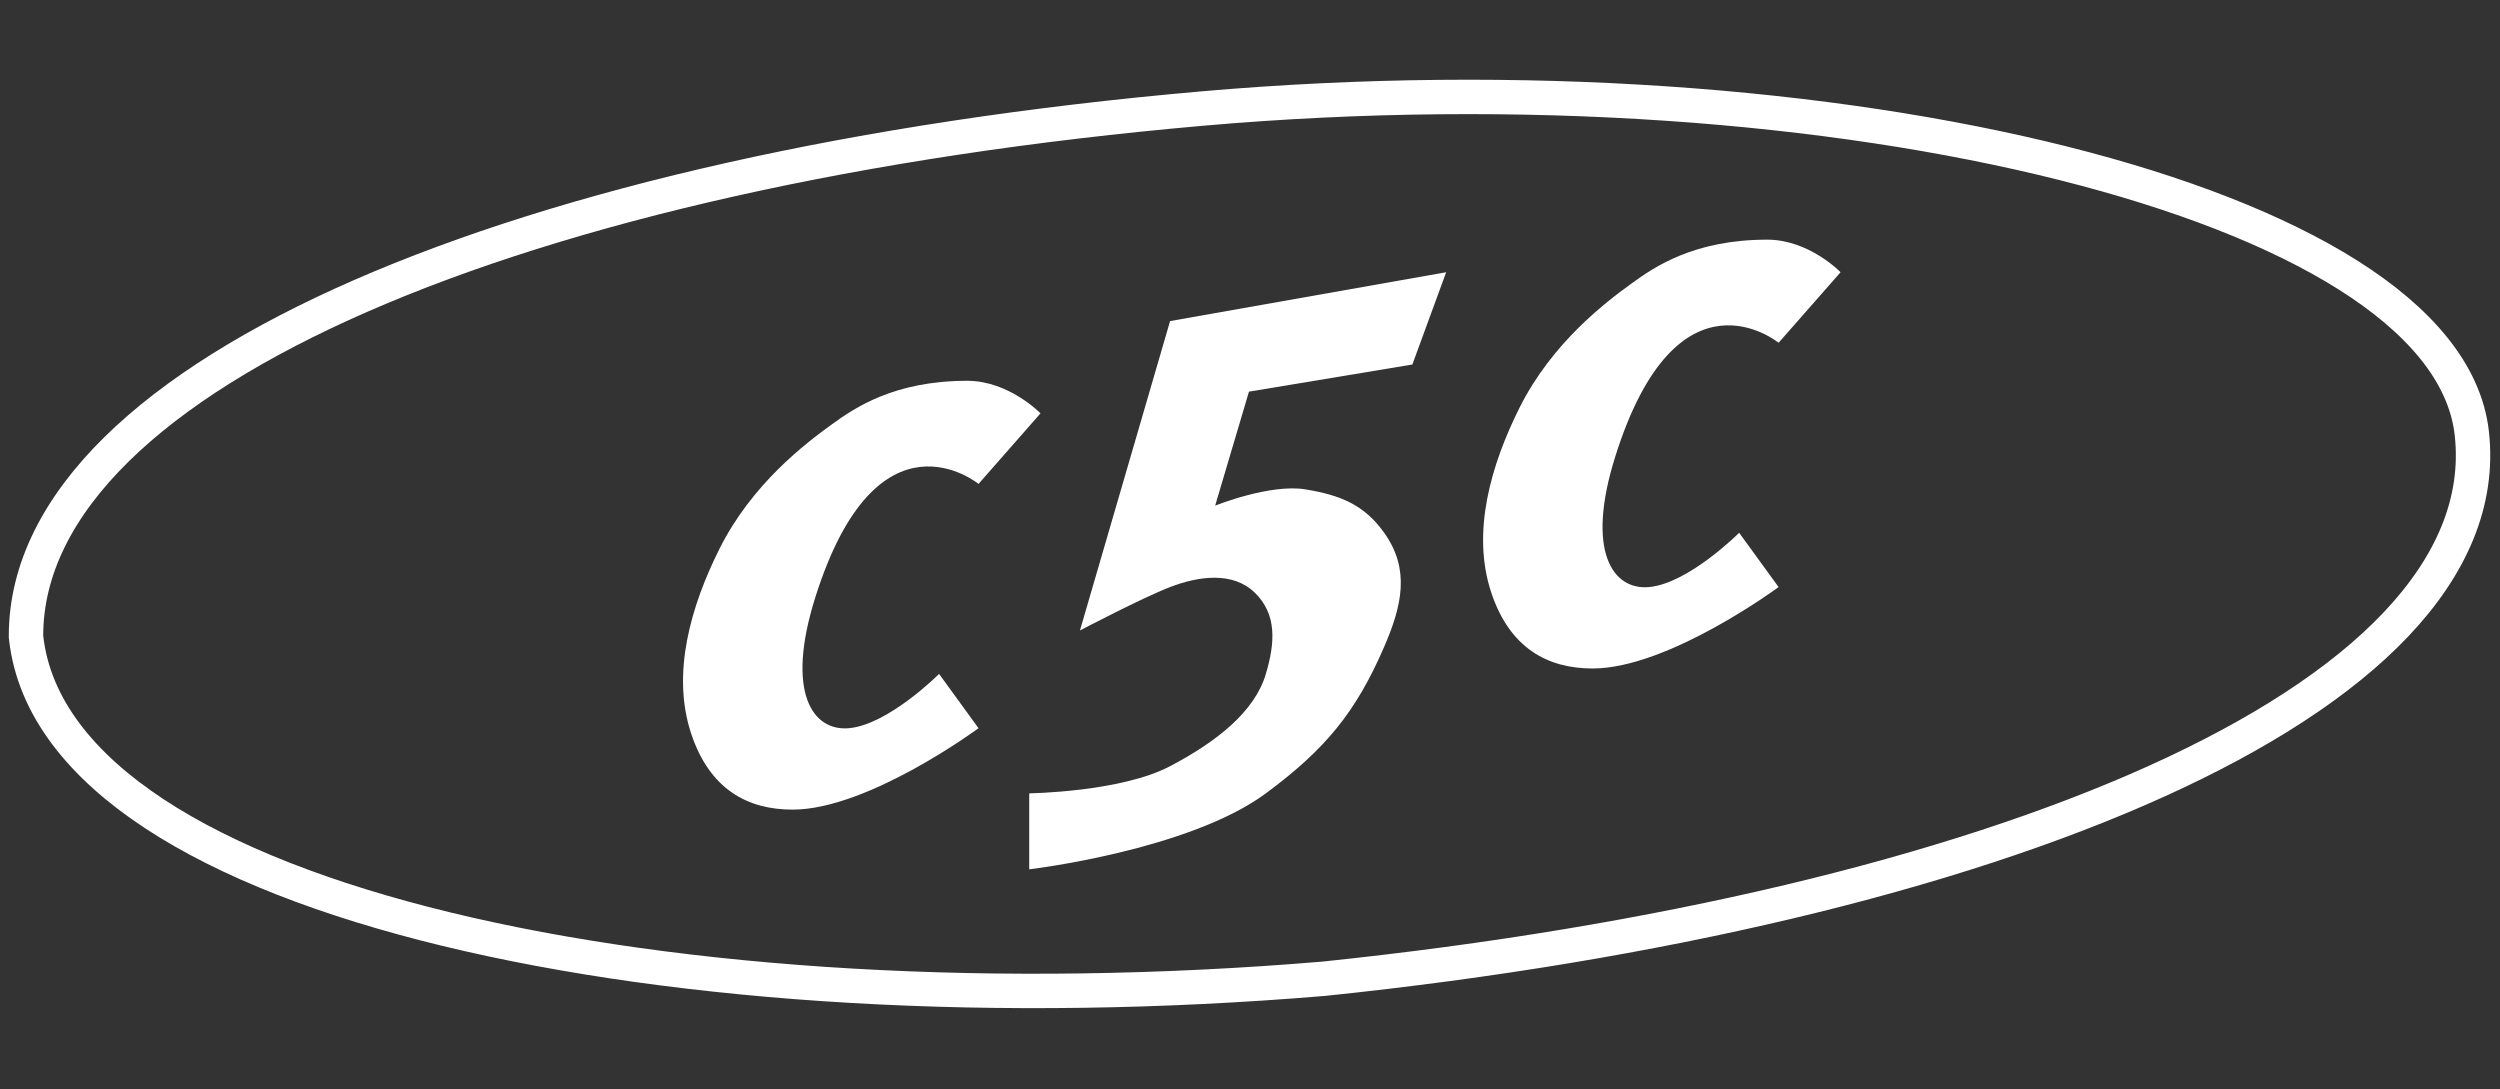
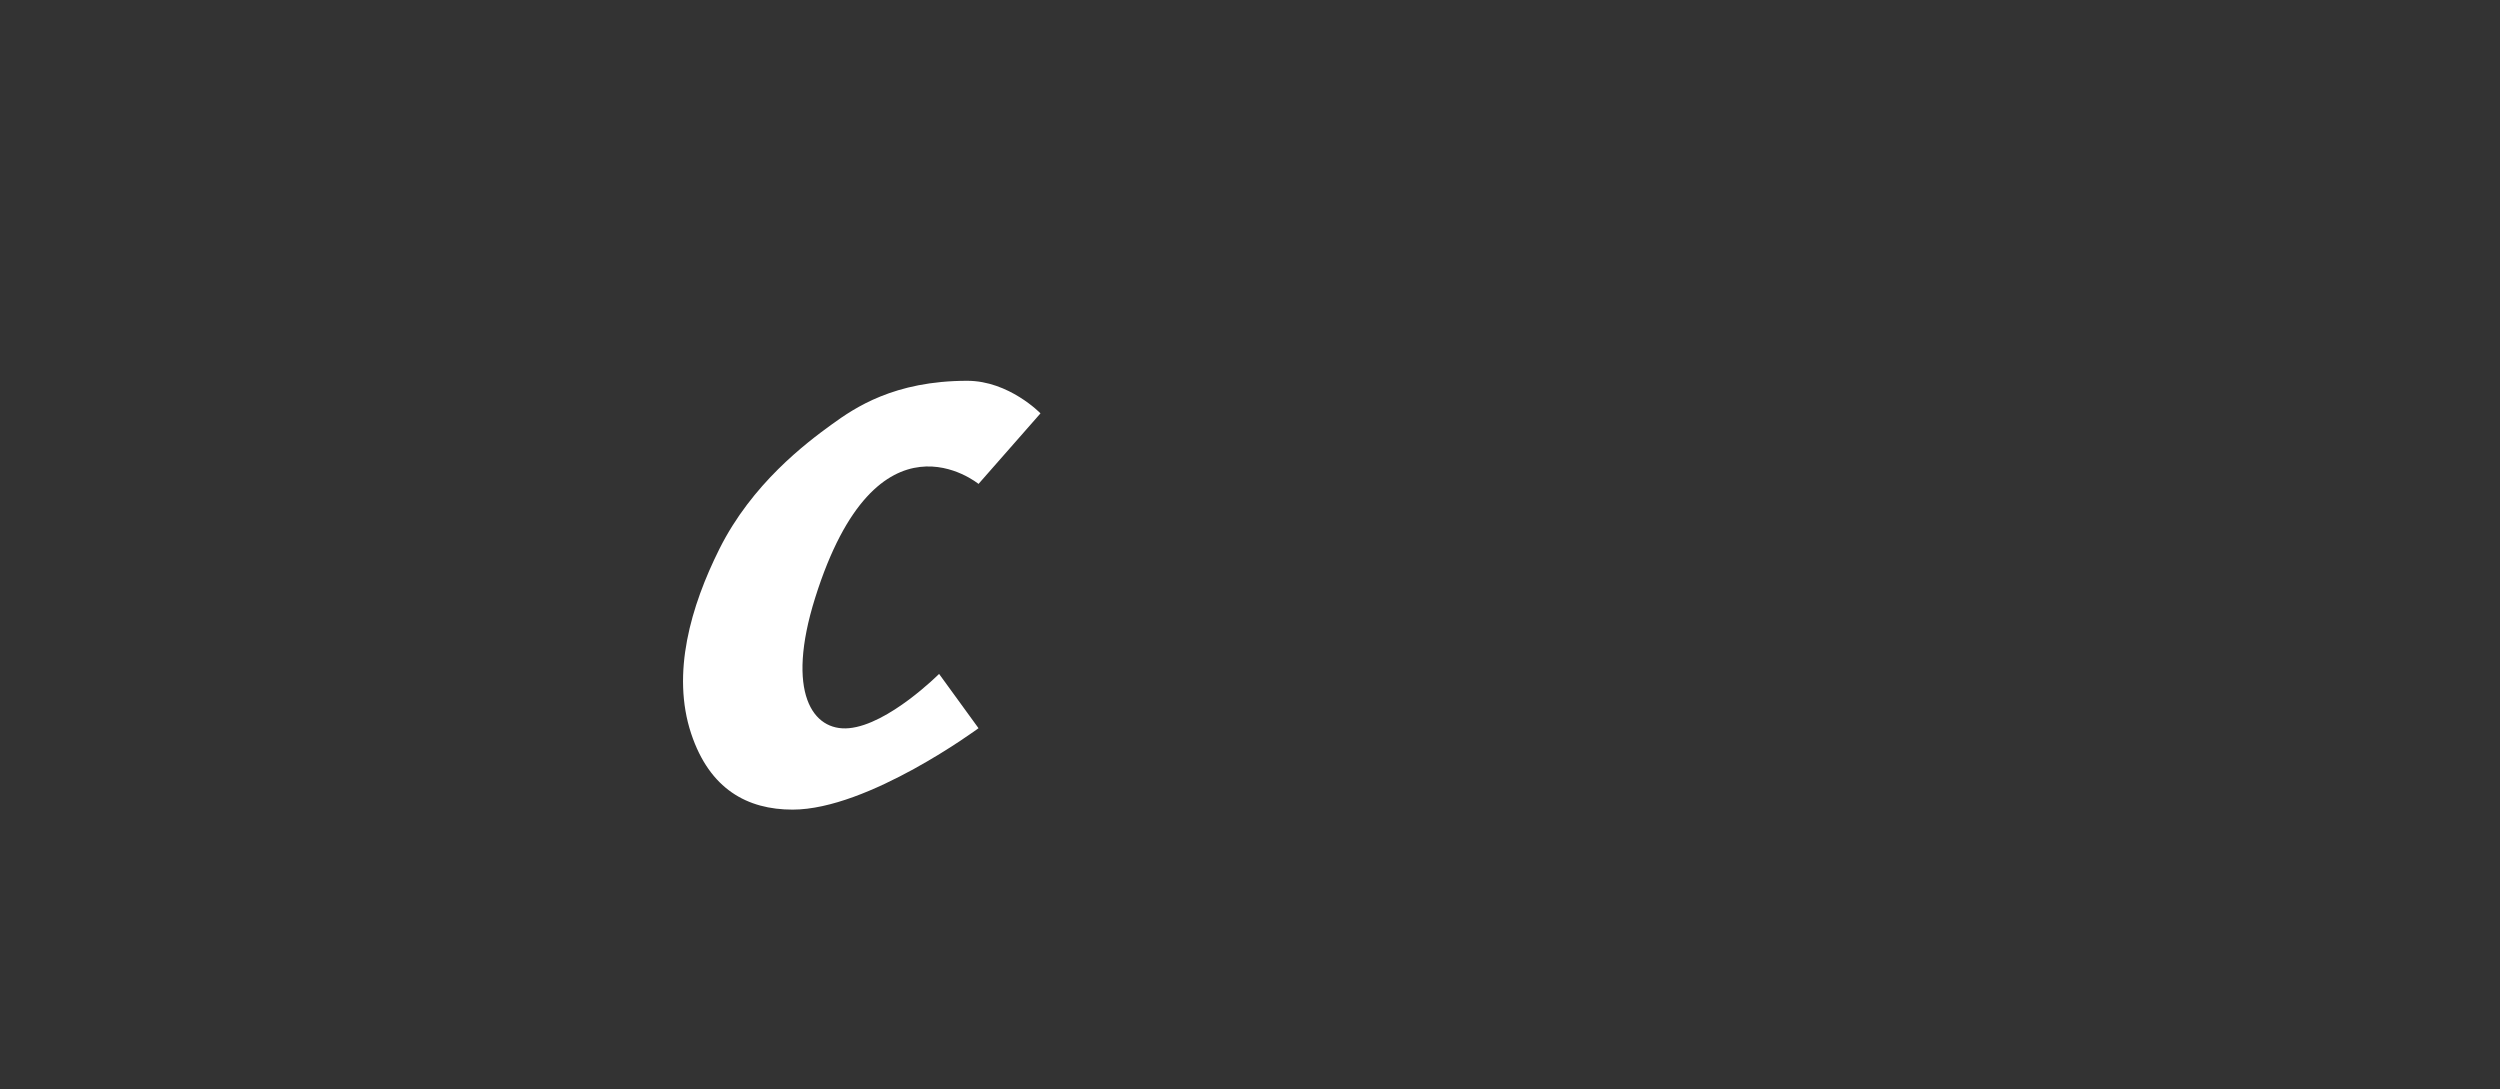
<svg xmlns="http://www.w3.org/2000/svg" width="218" height="95" viewBox="0 0 218 95" fill="none">
  <rect x="0" y="0" width="218" height="95" fill="#333333" stroke="none" />
-   <path d="M160.497 23.738L155.093 29.891C155.093 29.891 146.249 22.628 140.845 39.831C138.258 48.065 140.623 51.48 143.793 51.192C147.246 50.878 151.654 46.458 151.654 46.458L155.093 51.192C155.093 51.192 145.485 58.292 138.88 58.292C134.949 58.292 131.649 56.522 130.036 51.665C128.292 46.413 130.014 40.542 132.493 35.572C135.326 29.891 140.039 26.332 142.319 24.685C144.284 23.265 147.723 20.898 154.11 20.898C157.751 20.898 160.497 23.738 160.497 23.738Z" fill="white" />
-   <path d="M126.106 23.738L123.158 31.785L108.91 34.151L105.962 44.092C105.962 44.092 110.744 42.167 113.823 42.672C116.873 43.172 118.949 44.002 120.701 46.458C122.983 49.658 122.251 52.815 120.701 56.399C118.245 62.079 115.59 65.329 110.384 69.179C103.645 74.161 89.749 75.806 89.749 75.806L89.749 69.179C89.749 69.179 97.739 69.073 102.031 66.812C106.079 64.68 109.401 62.079 110.384 58.765C111.19 56.046 111.366 53.56 109.401 51.665C107.497 49.83 104.532 50.228 102.031 51.192C99.575 52.139 94.171 54.979 94.171 54.979L102.031 27.998L126.106 23.738Z" fill="white" />
  <path d="M90.731 36.045L85.327 42.198C85.327 42.198 76.483 34.934 71.079 52.139C68.493 60.372 70.857 63.787 74.027 63.499C77.48 63.185 81.888 58.765 81.888 58.765L85.327 63.499C85.327 63.499 75.719 70.599 69.114 70.599C65.183 70.599 61.883 68.829 60.27 63.972C58.526 58.72 60.248 52.849 62.727 47.878C65.56 42.198 70.273 38.639 72.553 36.992C74.518 35.572 77.957 33.205 84.344 33.205C87.985 33.205 90.731 36.045 90.731 36.045Z" fill="white" />
-   <path d="M115.434 85.347L115.449 85.346L115.464 85.344C144.665 82.305 170.133 76.224 188.045 68.126C196.996 64.079 204.148 59.489 208.927 54.448C213.72 49.393 216.214 43.776 215.542 37.784C214.948 32.484 210.866 27.848 204.751 23.986C198.587 20.094 190.063 16.792 179.949 14.247C159.706 9.154 132.784 7.018 104.837 9.466C75.014 12.078 49.539 17.901 31.47 25.797C22.439 29.744 15.185 34.24 10.166 39.175C5.142 44.115 2.268 49.591 2.268 55.442L2.268 55.525L2.278 55.609C2.956 61.66 7.113 66.785 13.457 70.958C19.814 75.14 28.566 78.508 38.914 81.02C59.623 86.047 87.065 87.724 115.434 85.347Z" stroke="white" stroke-width="3" />
</svg>